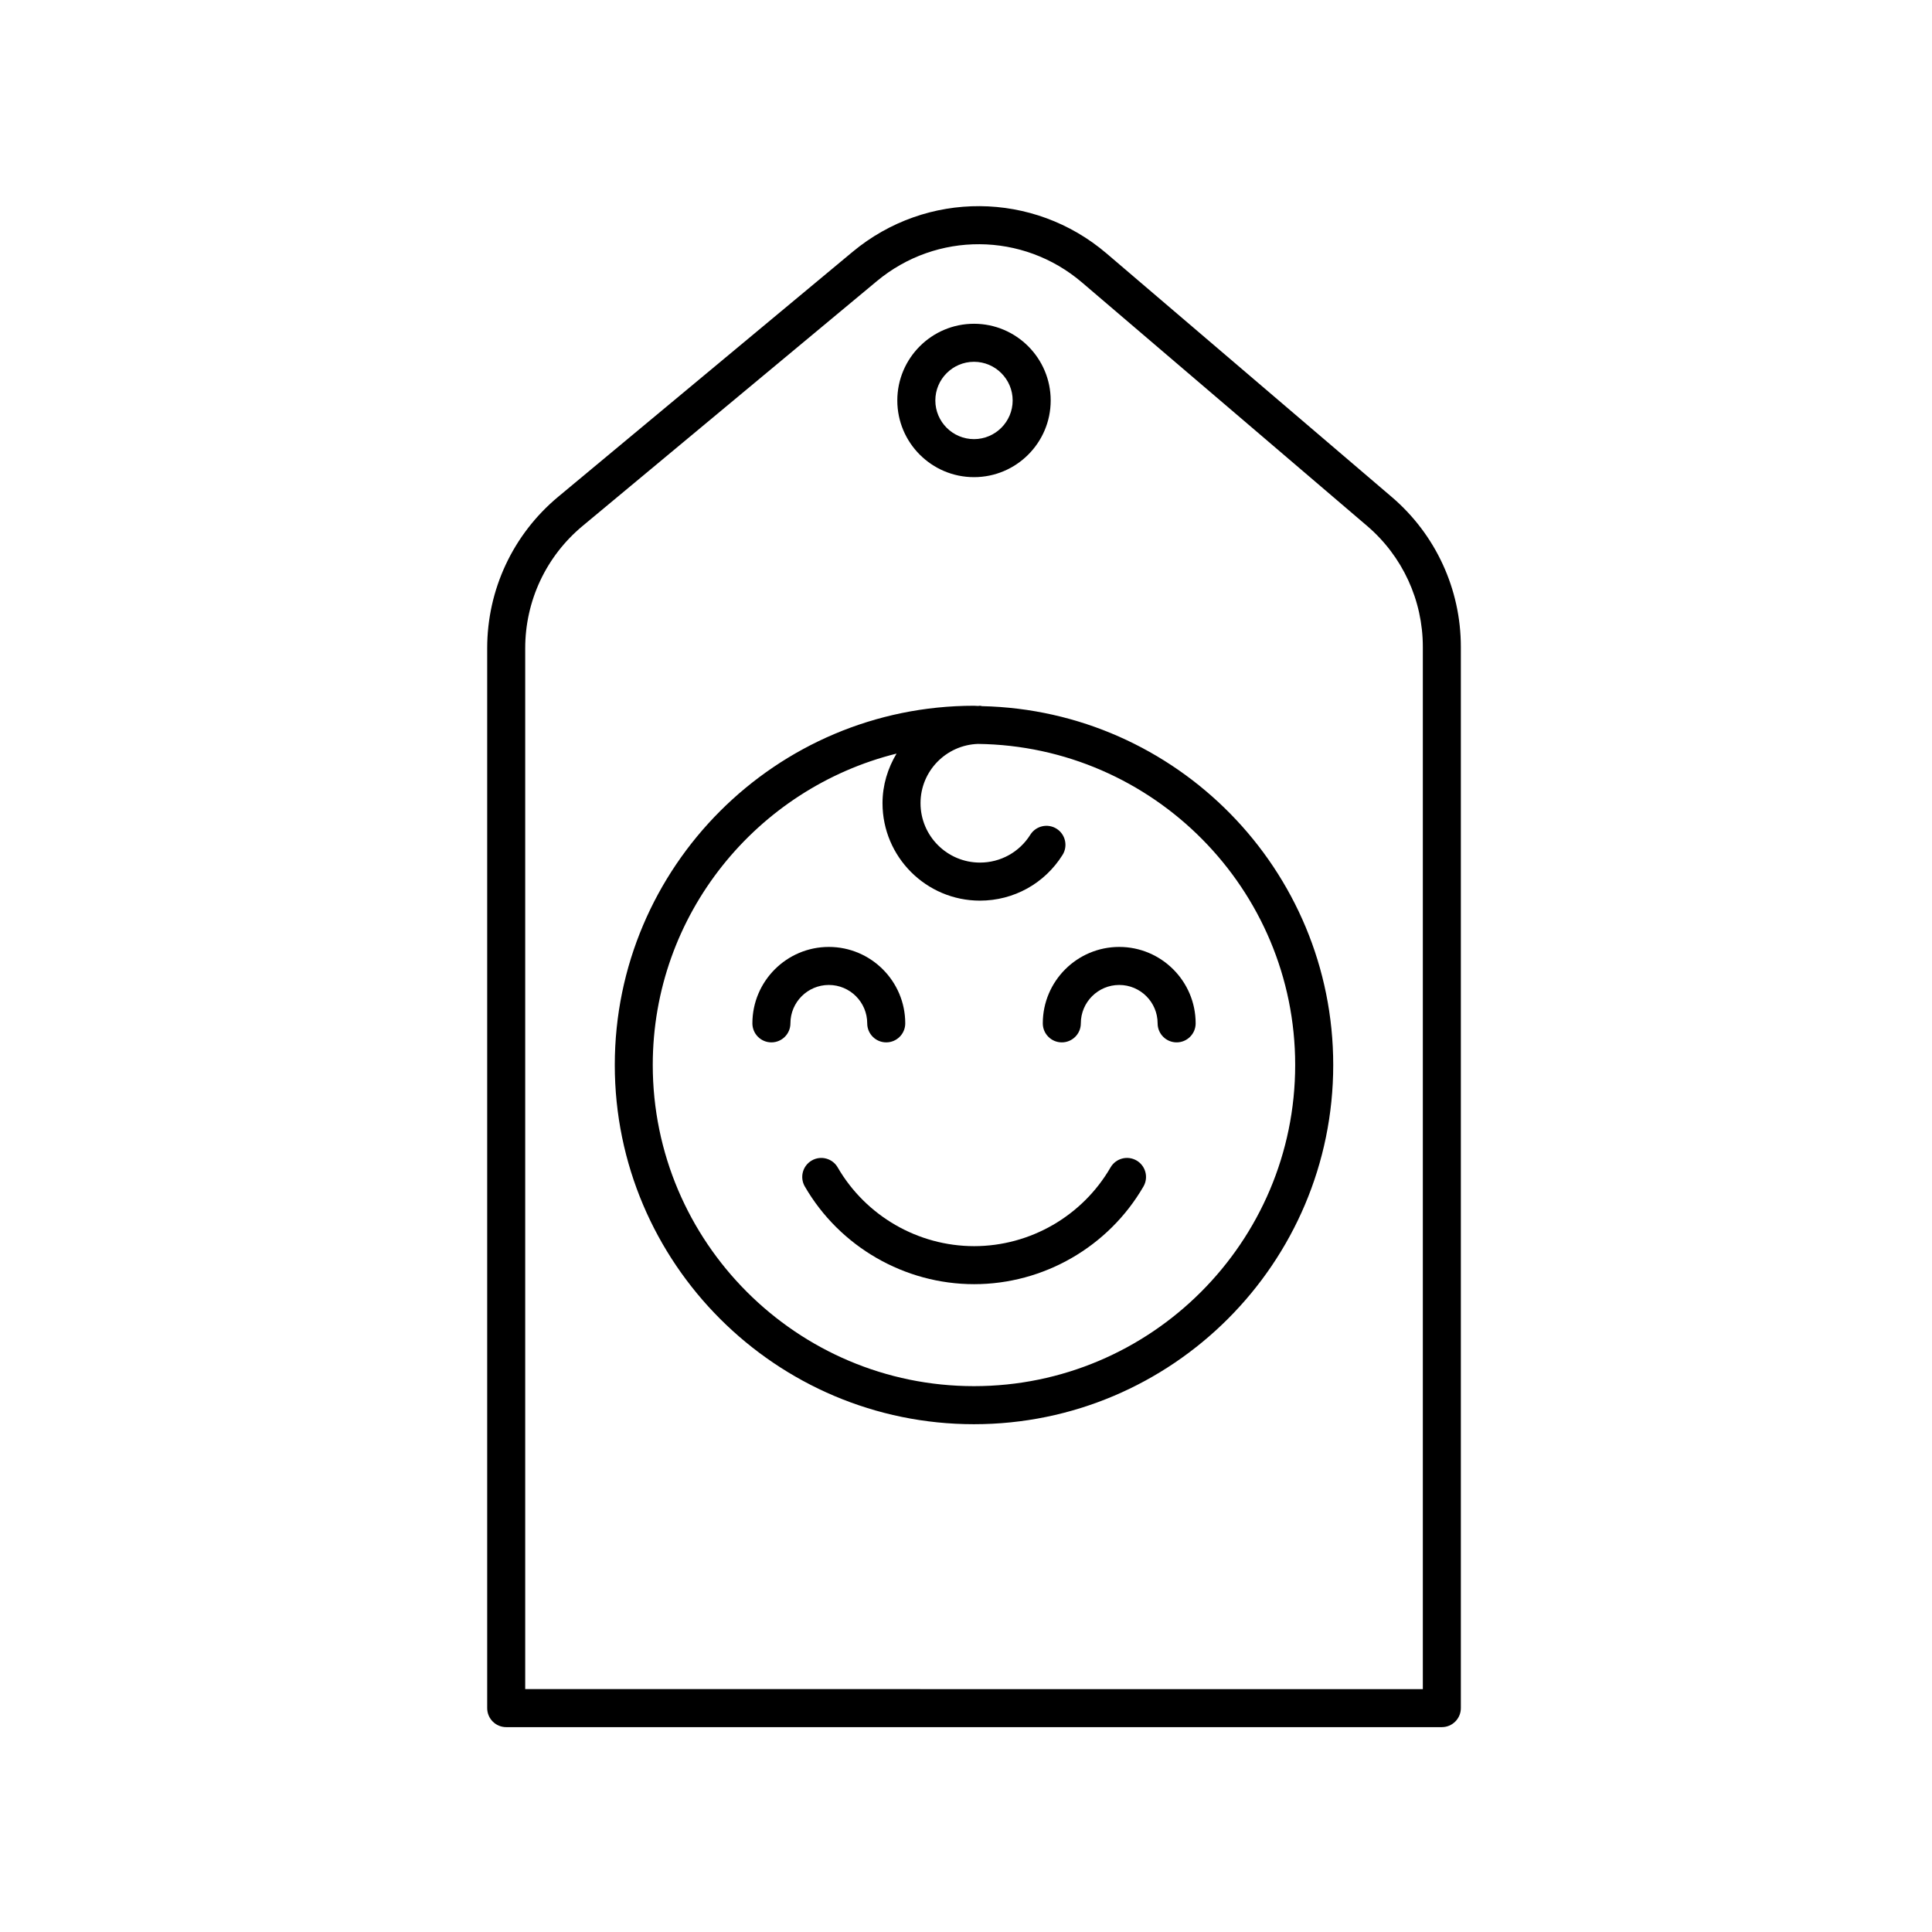
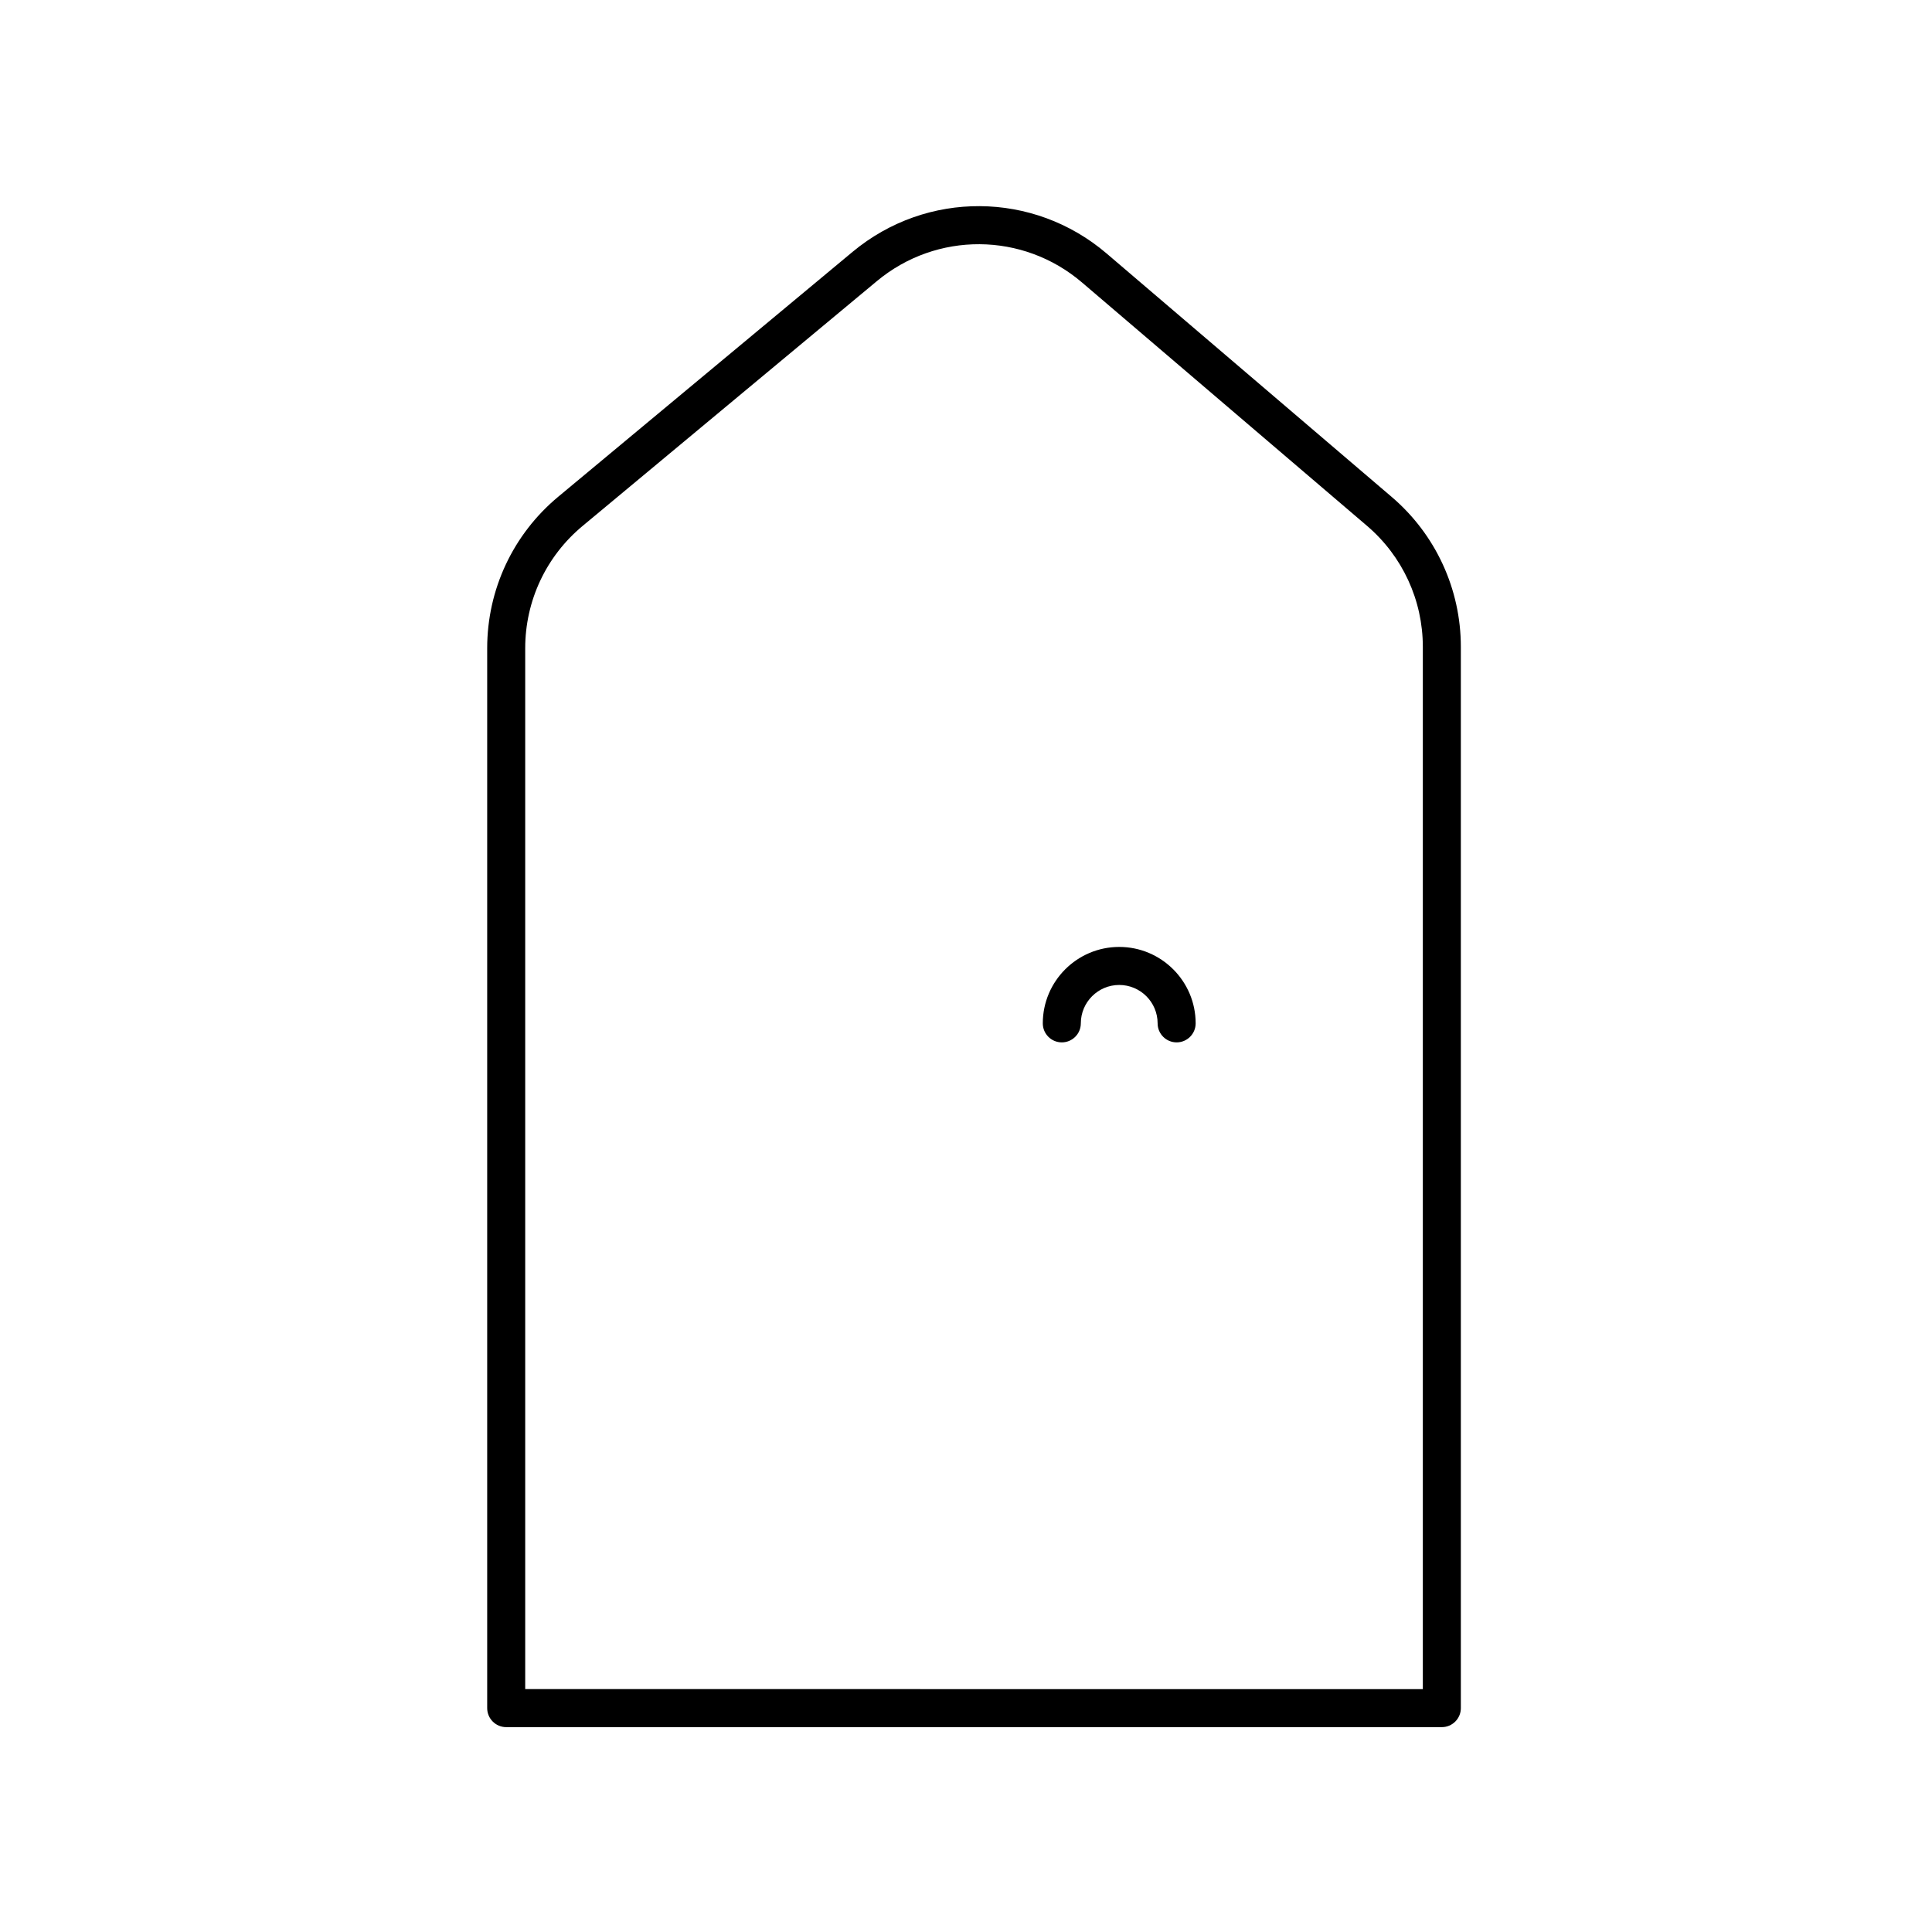
<svg xmlns="http://www.w3.org/2000/svg" fill="#000000" width="800px" height="800px" version="1.1" viewBox="144 144 512 512">
  <g>
    <path d="m273.11 315.79v280.88c0 2.781 2.258 5.039 5.039 5.039h247.95c2.781 0 5.039-2.258 5.039-5.039v-281.25c0-15.305-6.676-29.781-18.312-39.719l-75.562-64.523c-19.398-16.566-47.711-16.746-67.324-0.434l-78 64.891c-11.969 9.957-18.832 24.59-18.832 40.152zm25.277-32.402 78-64.895c15.828-13.164 38.684-13.012 54.336 0.348l75.562 64.523c9.391 8.02 14.781 19.711 14.781 32.059v276.21l-237.88-0.004v-275.84c0-12.559 5.543-24.371 15.203-32.402z" />
-     <path d="m402.12 270.45c11.211 0 20.324-9.117 20.324-20.324 0-11.203-9.117-20.324-20.324-20.324-11.203 0-20.324 9.117-20.324 20.324 0 11.207 9.113 20.324 20.324 20.324zm0-30.57c5.652 0 10.246 4.602 10.246 10.246 0 5.648-4.602 10.246-10.246 10.246-5.648 0-10.246-4.602-10.246-10.246 0-5.644 4.594-10.246 10.246-10.246z" />
-     <path d="m366 453.38c-1.391-2.41-4.473-3.231-6.883-1.832-2.41 1.391-3.231 4.473-1.832 6.883 9.238 15.965 26.434 25.887 44.871 25.887 18.434 0 35.629-9.922 44.875-25.891 1.391-2.41 0.57-5.492-1.84-6.887-2.414-1.391-5.492-0.57-6.887 1.84-7.445 12.867-21.301 20.863-36.148 20.863-14.855-0.008-28.703-8-36.156-20.863z" />
-     <path d="m348.43 420.24c2.781 0 5.039-2.258 5.039-5.039 0-5.613 4.566-10.176 10.176-10.176 5.613 0 10.176 4.566 10.176 10.176 0 2.781 2.258 5.039 5.039 5.039s5.039-2.258 5.039-5.039c0-11.168-9.082-20.254-20.254-20.254-11.164 0-20.254 9.082-20.254 20.254 0 2.781 2.254 5.039 5.039 5.039z" />
    <path d="m425.39 420.24c2.781 0 5.039-2.258 5.039-5.039 0-5.613 4.566-10.176 10.176-10.176 5.613 0 10.176 4.566 10.176 10.176 0 2.781 2.258 5.039 5.039 5.039s5.039-2.258 5.039-5.039c0-11.168-9.082-20.254-20.254-20.254-11.168 0-20.254 9.082-20.254 20.254 0 2.781 2.254 5.039 5.039 5.039z" />
-     <path d="m402.12 521.43c52.492 0 95.199-42.707 95.199-95.199 0-51.781-41.574-93.957-93.082-95.094-0.18-0.02-0.344-0.105-0.527-0.105-0.18 0-0.348 0.051-0.527 0.055-0.359-0.004-0.699-0.055-1.059-0.055-52.492 0-95.199 42.707-95.199 95.199-0.004 52.488 42.699 95.199 95.195 95.199zm-20.527-177.72c-2.309 3.863-3.719 8.328-3.719 13.145 0 14.242 11.582 25.824 25.824 25.824 8.941 0 17.125-4.527 21.887-12.113 1.477-2.359 0.766-5.465-1.586-6.949-2.359-1.477-5.465-0.762-6.949 1.586-2.902 4.629-7.894 7.391-13.352 7.391-8.688 0-15.75-7.062-15.75-15.75 0-8.504 6.785-15.41 15.219-15.699 46.445 0.574 84.07 38.492 84.07 85.074 0 46.934-38.188 85.125-85.125 85.125-46.934 0-85.125-38.188-85.125-85.125 0.008-39.844 27.57-73.289 64.605-82.508z" />
  </g>
</svg>